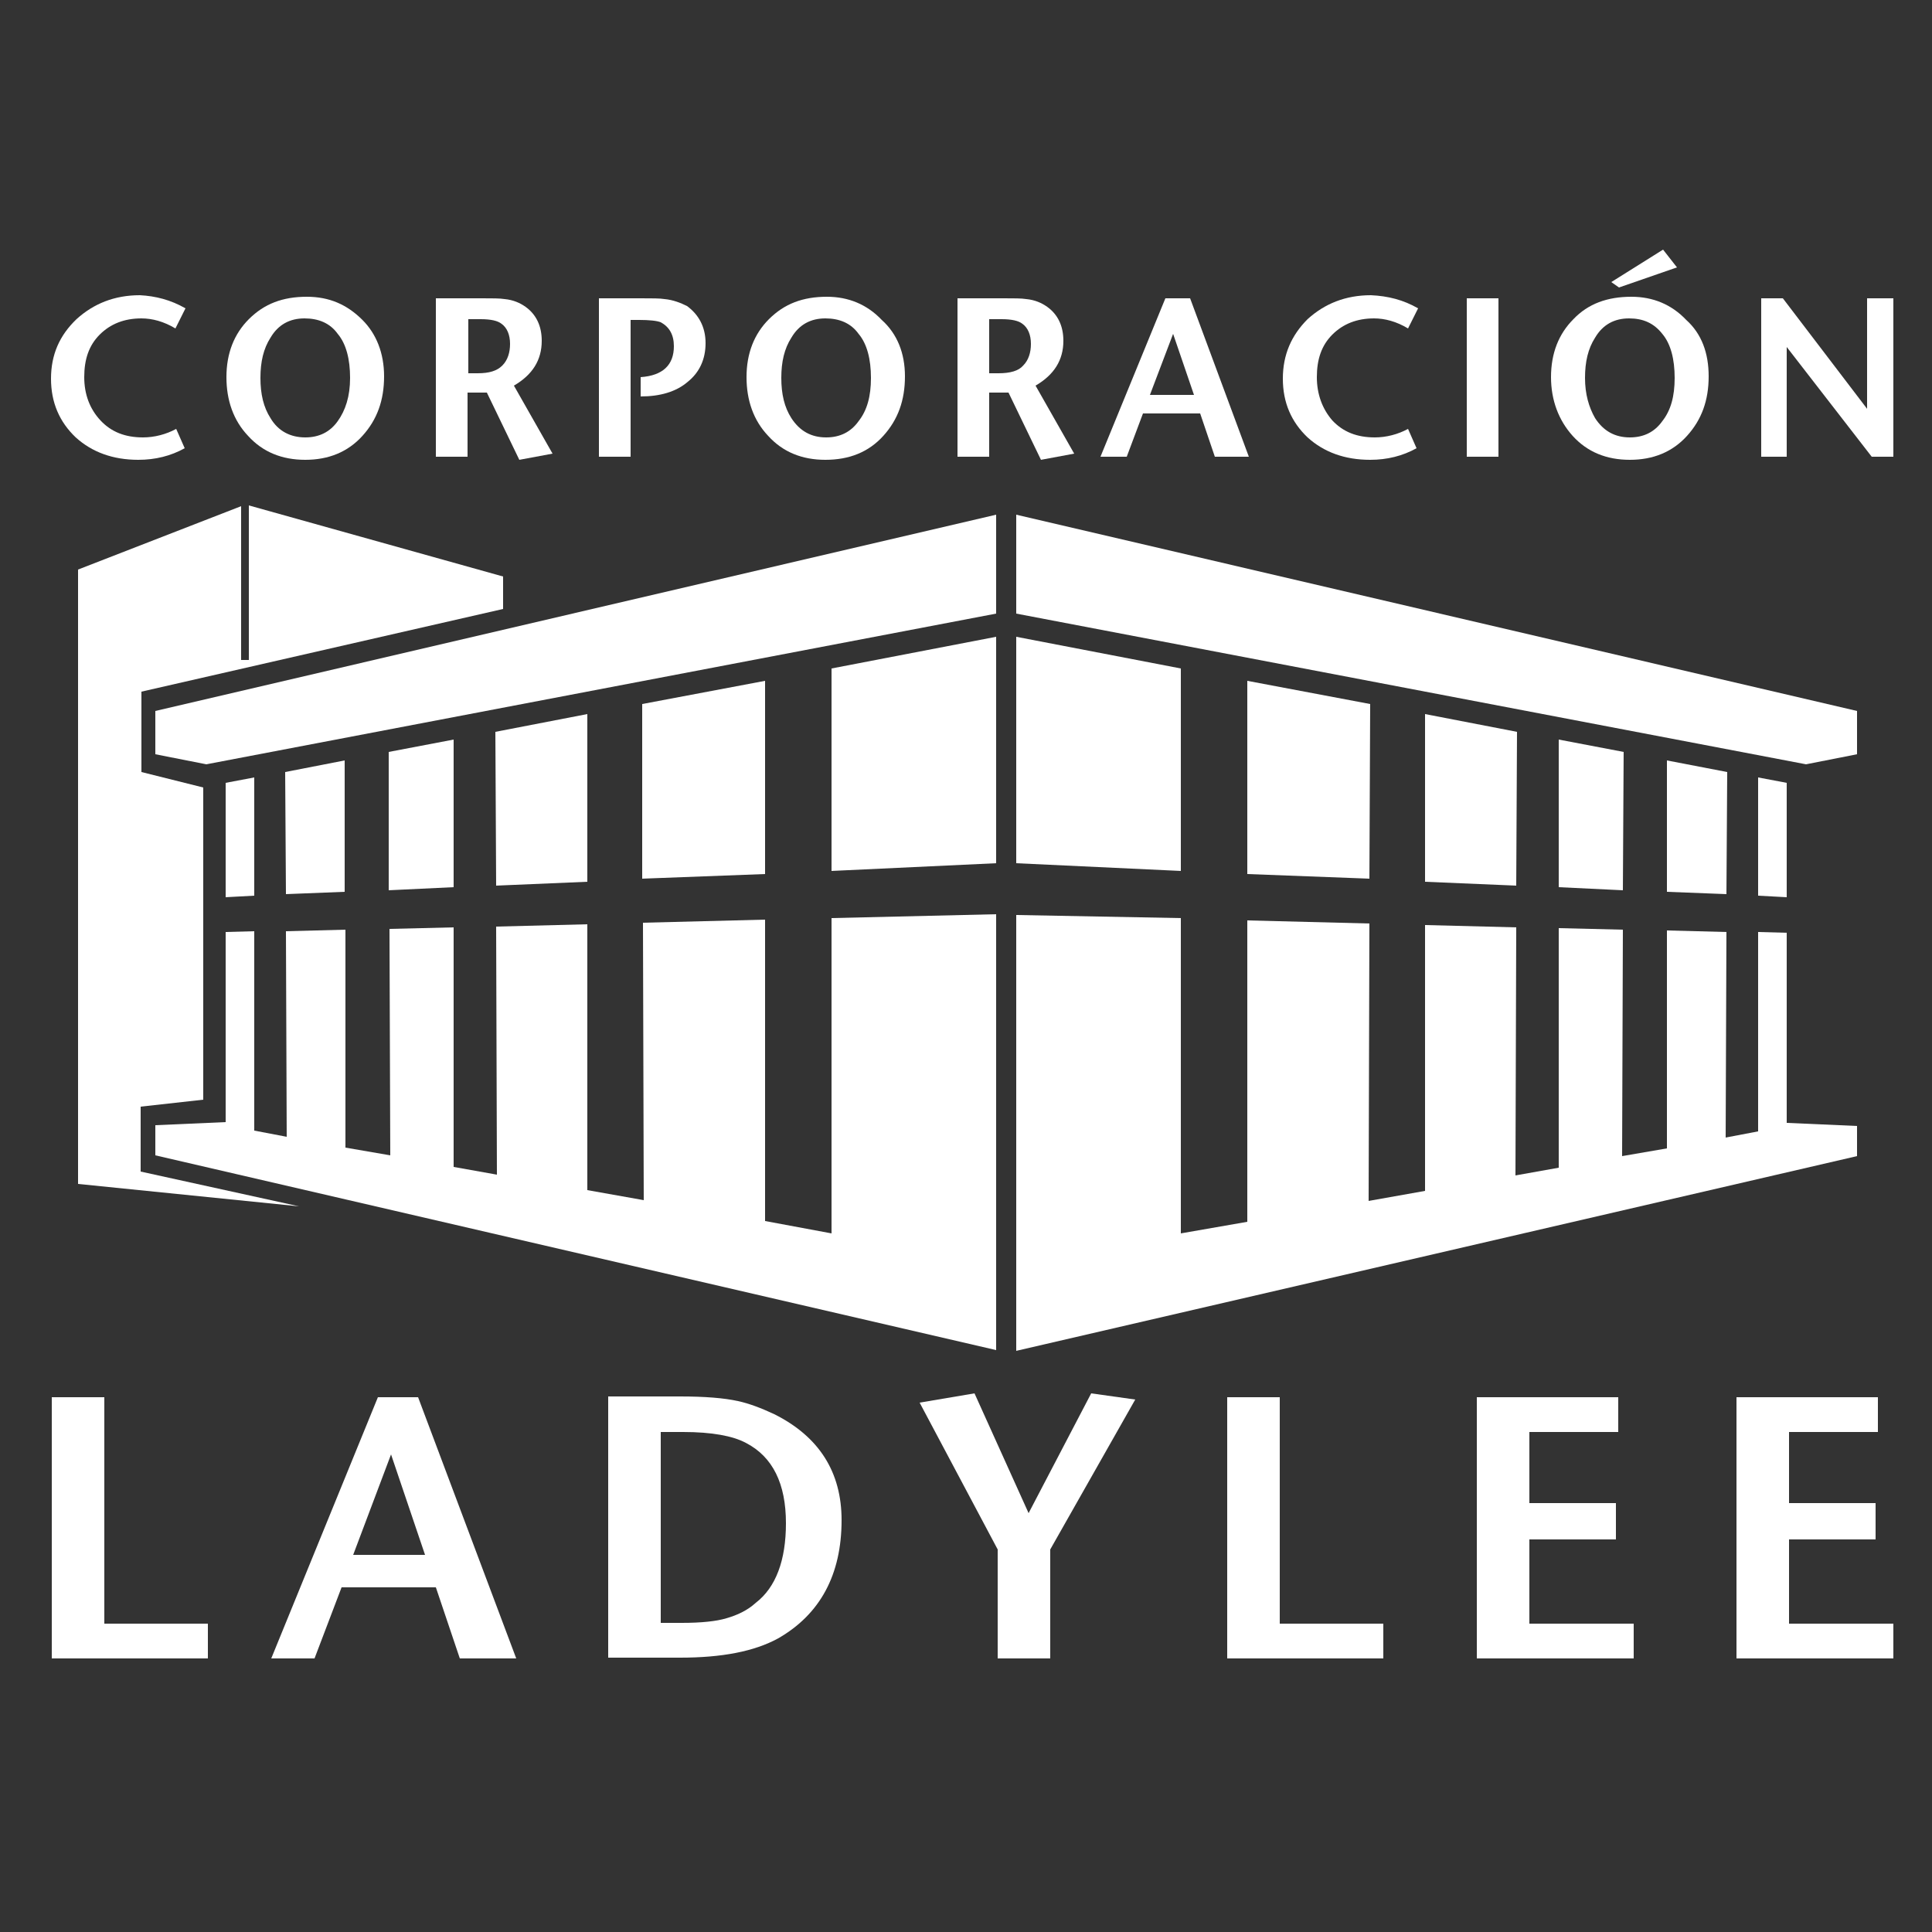
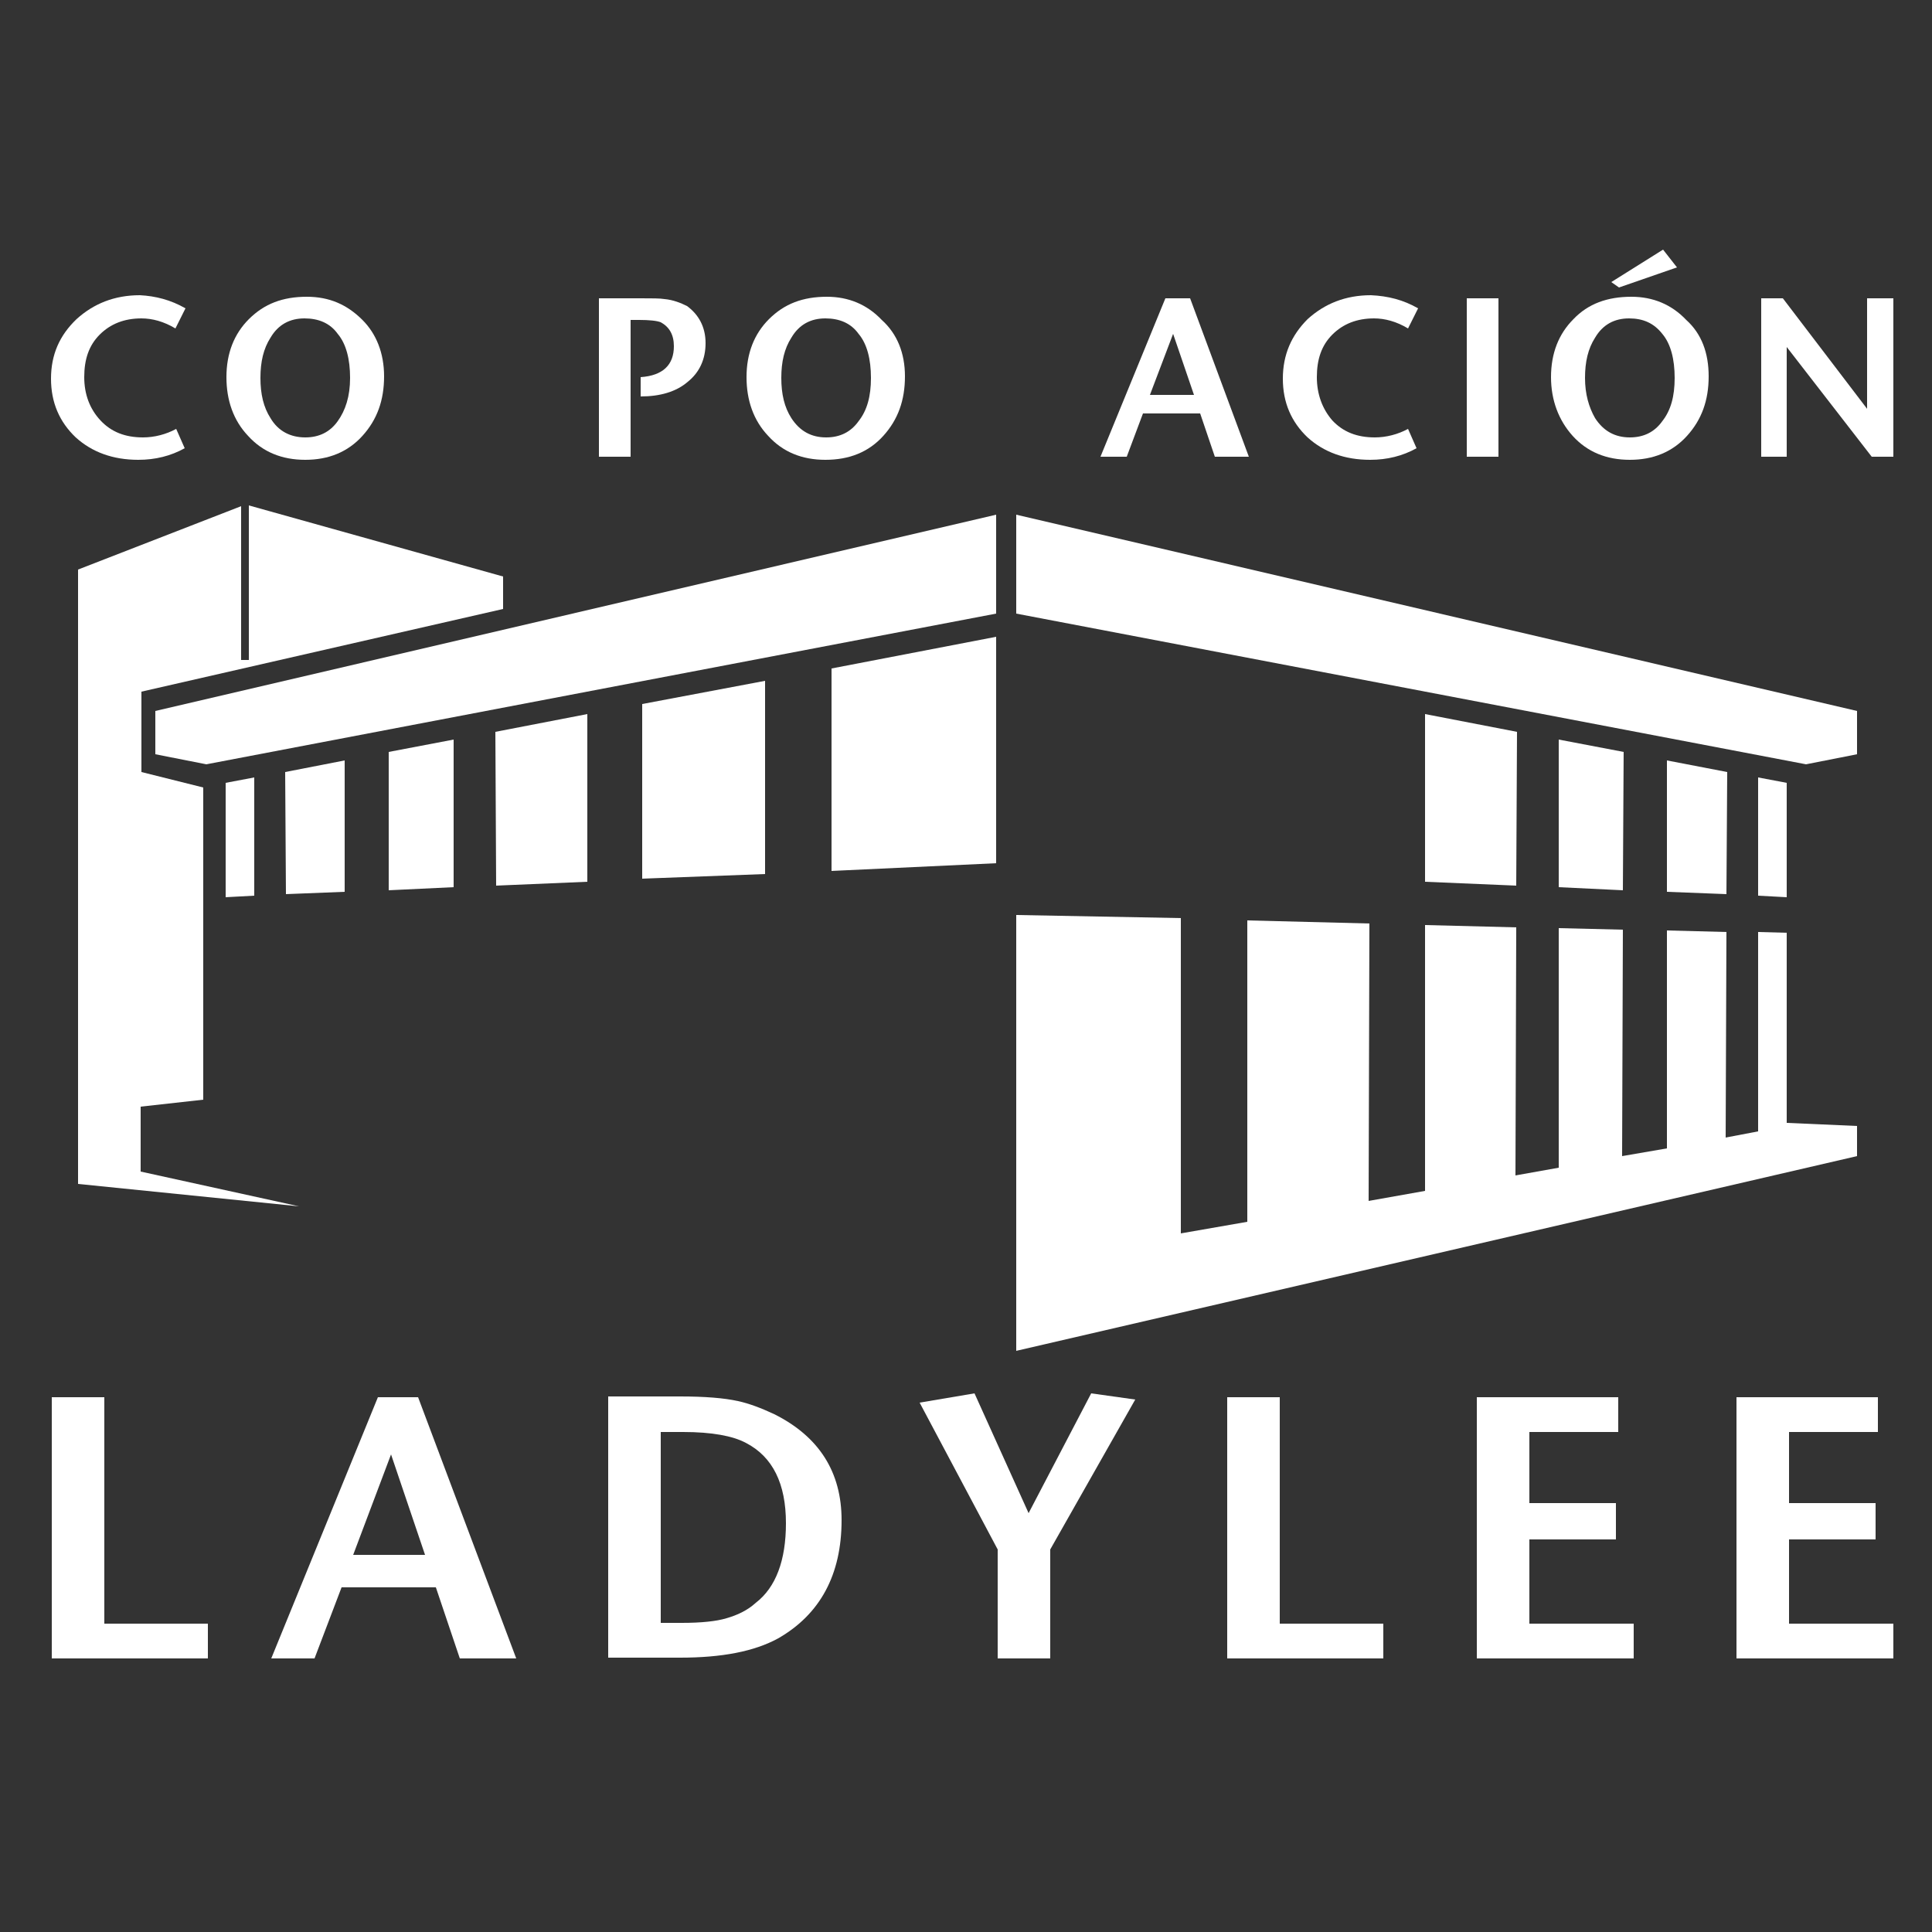
<svg xmlns="http://www.w3.org/2000/svg" version="1.1" id="Layer_1" x="0px" y="0px" viewBox="0 0 250 250" style="enable-background:new 0 0 250 250;" xml:space="preserve">
  <rect x="0" y="0" width="250" height="250" fill="#333333" stroke="none" />
  <style type="text/css">
	.st0{fill:#FFFFFF;}
</style>
  <g>
    <g>
      <g>
        <path class="st0" d="M24,39.9l-1.3,2.6c-1.5-0.9-3-1.3-4.4-1.3c-2.2,0-4,0.7-5.4,2.1c-1.4,1.4-2,3.2-2,5.5c0,2.2,0.7,4.1,2.1,5.6     c1.4,1.5,3.2,2.2,5.5,2.2c1.5,0,3-0.4,4.3-1.1l1.1,2.5c-1.8,1-3.8,1.5-6,1.5c-3.3,0-6-1-8.1-2.9c-2.1-2-3.2-4.5-3.2-7.6     c0-3.1,1.1-5.6,3.3-7.7c2.2-2,4.9-3.1,8.2-3.1C20.1,38.3,22.1,38.8,24,39.9" />
        <path class="st0" d="M45.3,48.9c0-2.4-0.5-4.4-1.6-5.7c-1-1.4-2.5-2-4.3-2c-1.9,0-3.4,0.8-4.4,2.5c-0.9,1.4-1.3,3.1-1.3,5.2     c0,2.1,0.4,3.8,1.3,5.2c1,1.7,2.6,2.5,4.5,2.5c1.8,0,3.2-0.7,4.2-2.1C44.7,53.1,45.3,51.3,45.3,48.9 M49.7,48.7     c0,3.1-0.9,5.6-2.8,7.7c-1.9,2.1-4.4,3.1-7.4,3.1c-3,0-5.5-1-7.4-3.1c-1.9-2-2.8-4.6-2.8-7.6c0-3.1,1-5.6,2.9-7.5     c2-2,4.4-2.9,7.5-2.9c2.9,0,5.2,1,7.2,3C48.7,43.2,49.7,45.7,49.7,48.7" />
-         <path class="st0" d="M66,44.5c0-1.2-0.4-2.1-1.1-2.6c-0.5-0.4-1.4-0.6-2.7-0.6h-1.6v7h1.2c1.5,0,2.5-0.3,3.2-1     C65.7,46.6,66,45.6,66,44.5 M71.5,58.7l-4.3,0.8L63,50.8h-2.5v8.3h-4.1V38.6h6c1.3,0,2.3,0,2.9,0.1c1.1,0.1,2,0.5,2.7,1     c1.4,1,2.1,2.5,2.1,4.4c0,2.5-1.2,4.4-3.6,5.8L71.5,58.7z" />
        <path class="st0" d="M91.3,44.4c0,2.1-0.8,3.8-2.3,5c-1.5,1.3-3.6,1.9-6.1,1.9v-2.5c2.9-0.2,4.3-1.6,4.3-4c0-1.5-0.6-2.5-1.7-3.1     c-0.5-0.2-1.5-0.3-2.8-0.3h-1.1v17.7h-4.1V38.6h5.4c1.5,0,2.5,0,3.1,0.1c1.1,0.1,2.1,0.5,2.9,0.9C90.4,40.7,91.3,42.3,91.3,44.4" />
        <path class="st0" d="M112.7,48.9c0-2.4-0.5-4.4-1.6-5.7c-1-1.4-2.5-2-4.3-2c-1.9,0-3.4,0.8-4.4,2.5c-0.9,1.4-1.3,3.1-1.3,5.2     c0,2.1,0.4,3.8,1.3,5.2c1.1,1.7,2.6,2.5,4.5,2.5c1.8,0,3.2-0.7,4.2-2.1C112.2,53.1,112.7,51.3,112.7,48.9 M117.1,48.7     c0,3.1-0.9,5.6-2.8,7.7c-1.9,2.1-4.4,3.1-7.5,3.1c-3,0-5.5-1-7.4-3.1c-1.9-2-2.8-4.6-2.8-7.6c0-3.1,1-5.6,2.9-7.5     c2-2,4.4-2.9,7.5-2.9c2.8,0,5.2,1,7.1,3C116.1,43.2,117.1,45.7,117.1,48.7" />
-         <path class="st0" d="M133.4,44.5c0-1.2-0.4-2.1-1.1-2.6c-0.5-0.4-1.4-0.6-2.7-0.6H128v7h1.2c1.5,0,2.6-0.3,3.2-1     C133.1,46.6,133.4,45.6,133.4,44.5 M139,58.7l-4.3,0.8l-4.2-8.7H128v8.3h-4.1V38.6h6c1.3,0,2.3,0,2.9,0.1c1.1,0.1,2,0.5,2.7,1     c1.4,1,2.1,2.5,2.1,4.4c0,2.5-1.2,4.4-3.6,5.8L139,58.7z" />
        <path class="st0" d="M154.5,51.1l-2.7-7.9l-3,7.9H154.5z M161.6,59.1h-4.4l-1.9-5.6h-7.4l-2.1,5.6h-3.4l8.4-20.5h3.2L161.6,59.1z     " />
        <path class="st0" d="M183.5,39.9l-1.3,2.6c-1.5-0.9-3-1.3-4.4-1.3c-2.2,0-4,0.7-5.4,2.1c-1.4,1.4-2,3.2-2,5.5     c0,2.2,0.7,4.1,2,5.6c1.4,1.5,3.2,2.2,5.5,2.2c1.5,0,3-0.4,4.3-1.1l1.1,2.5c-1.8,1-3.8,1.5-6,1.5c-3.3,0-6-1-8.1-2.9     c-2.1-2-3.2-4.5-3.2-7.6c0-3.1,1.1-5.6,3.2-7.7c2.2-2,4.9-3.1,8.2-3.1C179.6,38.3,181.6,38.8,183.5,39.9" />
        <rect x="189.8" y="38.6" class="st0" width="4.1" height="20.5" />
        <path class="st0" d="M217,34.6l-7.5,2.6l-1-0.7l6.7-4.2L217,34.6z M216.7,48.9c0-2.4-0.5-4.4-1.6-5.7c-1.1-1.4-2.5-2-4.3-2     c-1.9,0-3.4,0.8-4.4,2.5c-0.9,1.4-1.3,3.1-1.3,5.2c0,2.1,0.5,3.8,1.3,5.2c1.1,1.7,2.6,2.5,4.5,2.5c1.8,0,3.2-0.7,4.2-2.1     C216.2,53.1,216.7,51.3,216.7,48.9 M221.1,48.7c0,3.1-0.9,5.6-2.8,7.7c-1.9,2.1-4.4,3.1-7.4,3.1c-3,0-5.5-1-7.4-3.1     c-1.8-2-2.8-4.6-2.8-7.6c0-3.1,1-5.6,2.9-7.5c1.9-2,4.4-2.9,7.5-2.9c2.8,0,5.2,1,7.1,3C220.2,43.2,221.1,45.7,221.1,48.7" />
        <polygon class="st0" points="245,59.1 242.2,59.1 231.2,44.9 231.2,59.1 227.9,59.1 227.9,38.6 230.7,38.6 241.6,52.9      241.6,38.6 245,38.6    " />
      </g>
      <g>
        <polygon class="st0" points="6.7,180.8 6.7,214.6 26.9,214.6 26.9,210.1 13.5,210.1 13.5,180.8    " />
        <path class="st0" d="M50.6,188.2l4.4,13h-9.3L50.6,188.2z M48.9,180.8l-13.8,33.8h5.6l3.5-9.2h12.2l3.1,9.2h7.3l-12.7-33.8H48.9z     " />
        <path class="st0" d="M101.7,197.1c0-5.1-1.7-8.6-5.2-10.4c-1.7-0.9-4.4-1.4-8.1-1.4h-2.9v24.7h2.7c2.5,0,4.5-0.2,5.8-0.6     c1.4-0.4,2.7-1,3.8-2C100.4,205.4,101.7,201.9,101.7,197.1 M108.9,196.7c0,7.1-2.8,12.2-8.2,15.3c-3.1,1.7-7.3,2.5-12.7,2.5h-9.3     v-33.8H88c3.2,0,5.7,0.2,7.5,0.6c1.4,0.3,3,0.9,4.7,1.7C106,185.9,108.9,190.5,108.9,196.7" />
        <polygon class="st0" points="133.1,195.8 126.1,180.3 119,181.5 129.1,200.5 129.1,214.6 135.9,214.6 135.9,200.5 146.9,181.1      141.2,180.3    " />
        <polygon class="st0" points="158.8,180.8 158.8,214.6 179,214.6 179,210.1 165.6,210.1 165.6,180.8    " />
        <polygon class="st0" points="191.1,180.8 191.1,214.6 211.4,214.6 211.4,210.1 197.9,210.1 197.9,199.2 209.1,199.2 209.1,194.5      197.9,194.5 197.9,185.3 209.4,185.3 209.4,180.8    " />
        <polygon class="st0" points="224.7,180.8 224.7,214.6 245,214.6 245,210.1 231.5,210.1 231.5,199.2 242.7,199.2 242.7,194.5      231.5,194.5 231.5,185.3 243,185.3 243,180.8    " />
      </g>
      <g>
        <polygon class="st0" points="65.1,78.8 65.1,74.6 32.2,65.4 32.2,85.4 31.2,85.4 31.2,65.5 10.1,73.7 10.1,153.2 38.7,156.1      18.2,151.6 18.2,143.2 26.3,142.3 26.3,101.9 18.3,99.9 18.3,89.5    " />
        <g>
          <polygon class="st0" points="76,114.1 76,92.4 64.1,94.7 64.2,114.6     " />
          <polygon class="st0" points="128.9,66.6 20.1,92 20.1,97.6 26.7,98.9 128.9,79.4     " />
          <polygon class="st0" points="107.6,86.5 107.6,112.7 128.9,111.7 128.9,111.7 128.9,82.4     " />
          <polygon class="st0" points="99,113.1 99,88.1 83.1,91.1 83.1,113.7     " />
          <polygon class="st0" points="58.7,114.8 58.7,95.7 50.3,97.3 50.3,115.2     " />
          <polygon class="st0" points="44.6,115.4 44.6,98.4 36.9,99.9 37,115.7     " />
          <polygon class="st0" points="32.9,115.9 32.9,100.6 29.2,101.3 29.2,116.1     " />
-           <path class="st0" d="M107.6,118.8v40.8L99,158v-39l-15.8,0.4l0.1,35.9L76,154v-34.4l-11.8,0.3l0.1,32.1l-5.6-1v-31l-8.3,0.2      l0.1,29.3l-5.8-1v-28.2l-7.7,0.2l0.1,26.6l-4.2-0.8v-25.8c-0.3,0-3.7,0.1-3.7,0.1v24.6l-9.1,0.4v3.9l108.8,25.2v-56.4      L107.6,118.8z" />
        </g>
        <g>
          <polygon class="st0" points="184.4,114.1 184.4,92.4 196.3,94.7 196.2,114.6     " />
          <polygon class="st0" points="131.5,66.6 240.3,92 240.3,97.6 233.7,98.9 131.5,79.4     " />
-           <polygon class="st0" points="152.8,86.5 152.8,112.7 131.5,111.7 131.5,111.7 131.5,82.4     " />
-           <polygon class="st0" points="161.4,113.1 161.4,88.1 177.3,91.1 177.2,113.7     " />
          <polygon class="st0" points="201.7,114.8 201.7,95.7 210.1,97.3 210,115.2     " />
          <polygon class="st0" points="215.7,115.4 215.7,98.4 223.5,99.9 223.4,115.7     " />
          <polygon class="st0" points="227.5,115.9 227.5,100.6 231.2,101.3 231.2,116.1     " />
          <path class="st0" d="M152.8,118.8v40.8l8.6-1.5v-39l15.8,0.4l-0.1,35.9l7.3-1.3v-34.4l11.8,0.3l-0.1,32.1l5.6-1v-31l8.3,0.2      l-0.1,29.3l5.8-1v-28.2l7.7,0.2l-0.1,26.6l4.2-0.8v-25.8c0.3,0,3.7,0.1,3.7,0.1v24.6l9.1,0.4v3.9l-108.8,25.2v-56.4L152.8,118.8      z" />
        </g>
      </g>
    </g>
  </g>
</svg>